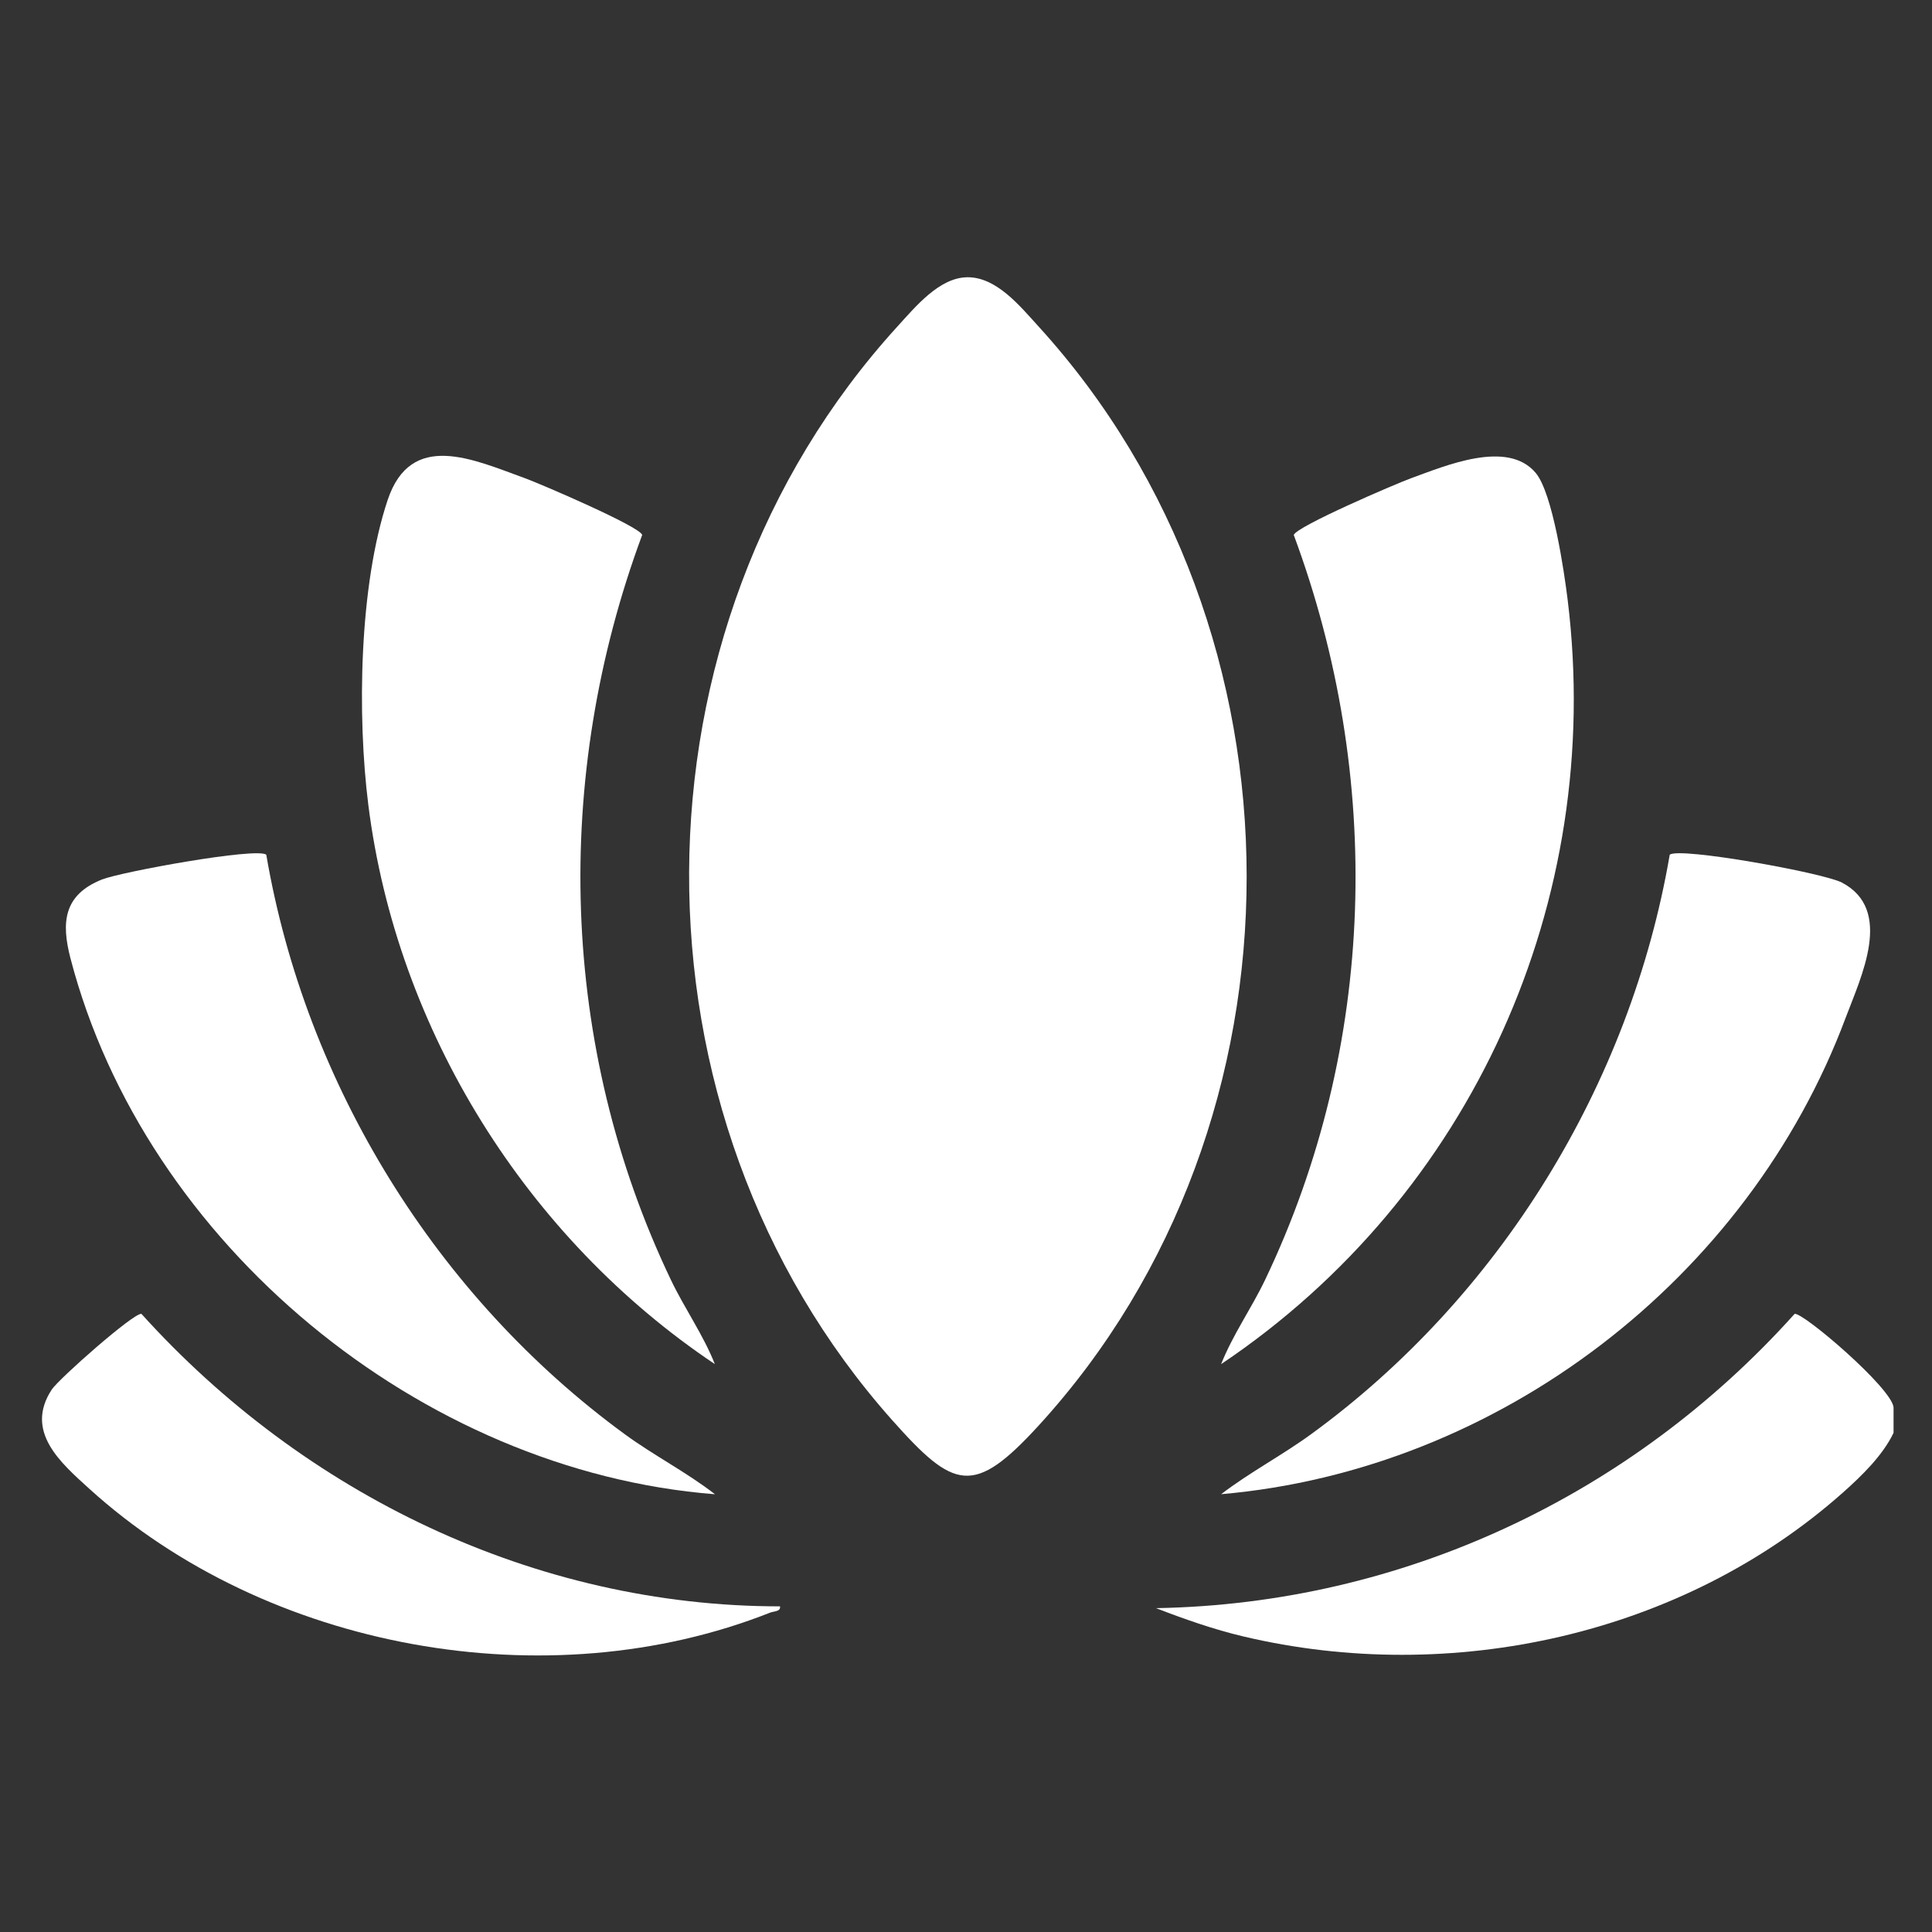
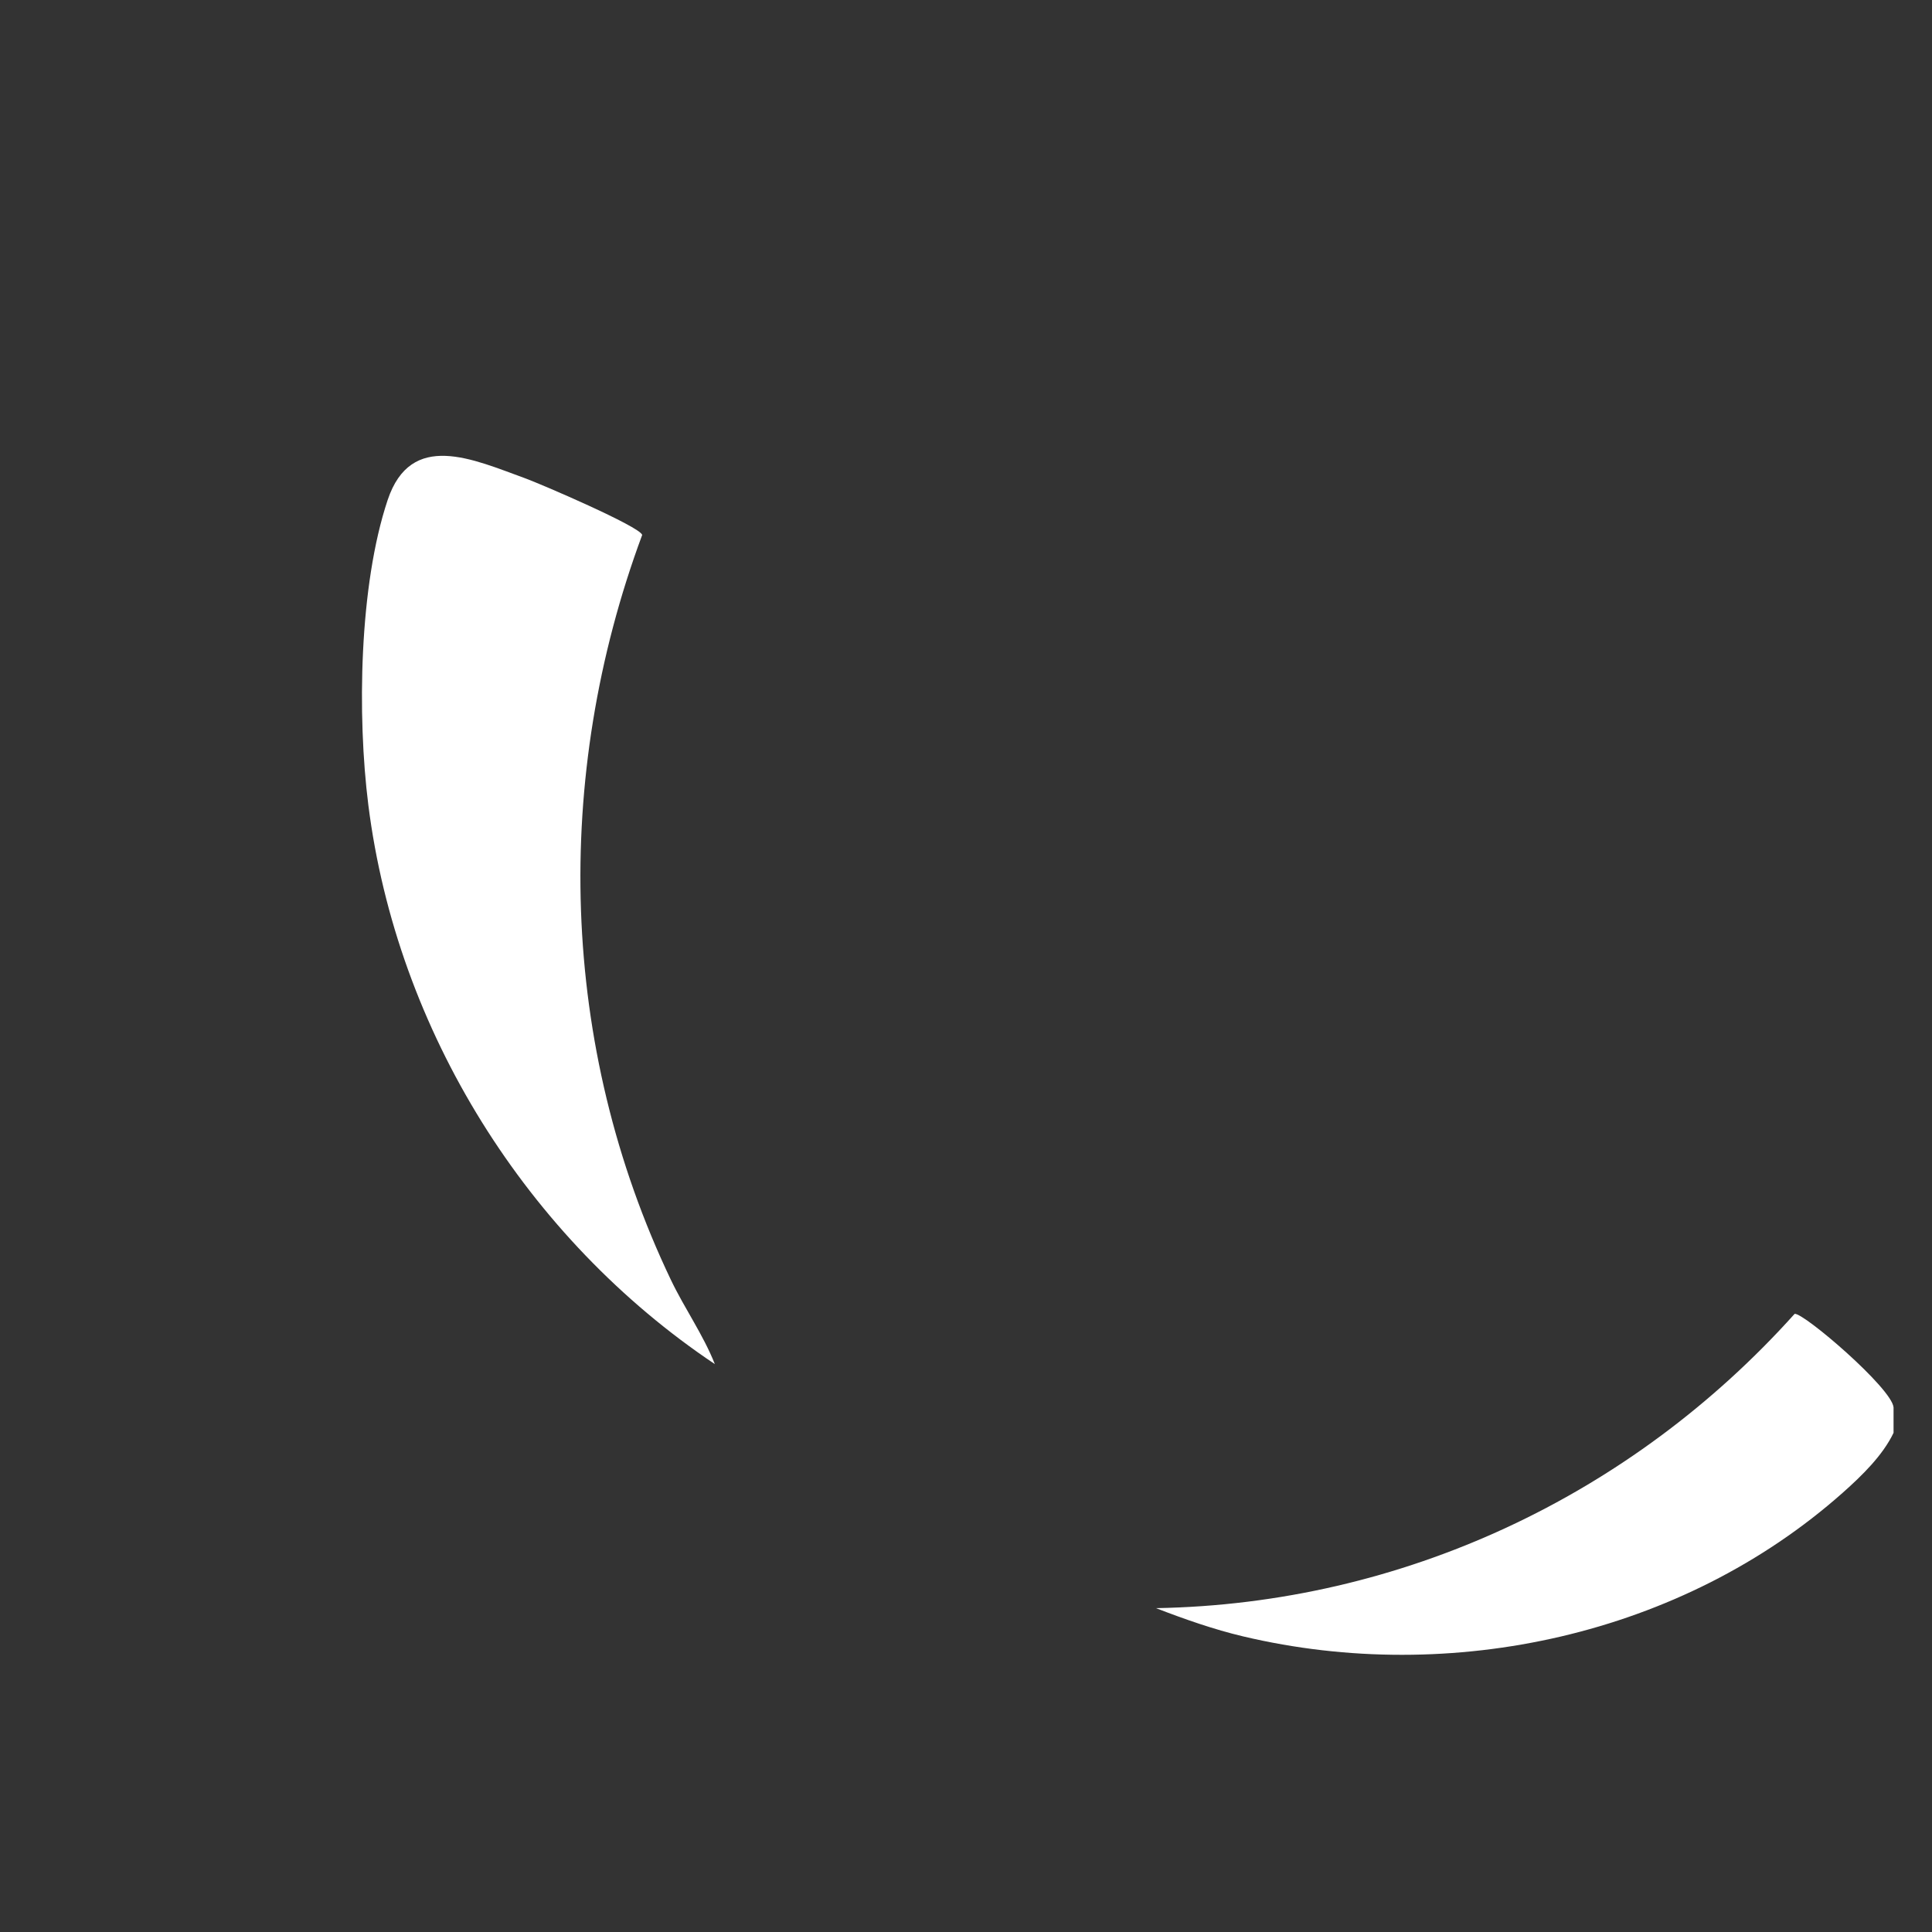
<svg xmlns="http://www.w3.org/2000/svg" id="Layer_1" data-name="Layer 1" viewBox="0 0 400 400">
  <rect x="0" y="0" width="400" height="400" fill="#333333" stroke="none" />
  <defs>
    <style>
      .cls-1 {
        fill: #fff;
      }
    </style>
  </defs>
  <path class="cls-1" d="M392.04,291.41v5.24c-2.23,4.68-6.57,8.89-10.47,12.36-33.33,29.61-81.12,39.98-124.14,29.8-6.17-1.46-12.21-3.59-18.1-5.86,50.98-.88,98.43-23.27,132.23-60.93,1.8-.31,20.18,15.42,20.48,19.38Z" />
-   <path class="cls-1" d="M200.16,57.4c6.1-.12,10.97,5.92,14.86,10.19,57.36,62.93,57.54,164.73,0,227.58-13.46,14.7-17.49,13.26-30.31-1.15-56.36-63.35-56.1-163.69,1.09-226.42,3.73-4.09,8.63-10.07,14.35-10.19Z" />
  <path class="cls-1" d="M148.01,282.43c-38.89-26.03-65.85-69.04-71.75-115.76-2.33-18.47-1.92-45.43,4-63.15,4.83-14.45,17.68-8.41,28.46-4.5,3.14,1.14,23.74,9.98,24.24,11.73-18.6,50.13-17.17,105.85,5.93,154.21,2.84,5.95,6.68,11.33,9.11,17.46Z" />
-   <path class="cls-1" d="M252.82,282.43c2.43-6.13,6.26-11.51,9.11-17.46,23.09-48.35,24.53-104.11,5.93-154.21.51-1.75,21.1-10.59,24.24-11.73,7.14-2.59,19.99-8.1,25.85-1.12,3.51,4.18,5.9,20.42,6.62,26.31,7.66,62.34-19.86,123.38-71.75,158.21Z" />
-   <path class="cls-1" d="M55.13,176.96c8.16,47.68,35.3,91.54,74.25,120,6.02,4.4,12.76,7.84,18.65,12.41-60.84-4.78-118.02-51.79-133.44-110.96-1.93-7.41-1.45-13.14,6.52-16.32,3.99-1.59,32.15-6.72,34.02-5.13Z" />
-   <path class="cls-1" d="M252.81,309.37c5.92-4.54,12.59-8.03,18.63-12.43,38.99-28.38,66.08-72.34,74.26-119.98,1.94-1.65,31.79,3.75,35.63,5.76,10.8,5.64,3.95,19.56.78,28.03-20.19,53.98-71.7,93.6-129.31,98.61Z" />
-   <path class="cls-1" d="M161.49,332.59c.18,1.08-1.26.98-2.05,1.29-46.12,18.24-104.21,7.67-140.92-25.62-5.99-5.43-13.48-11.89-7.81-20.56,1.46-2.23,17-15.95,18.57-15.68,33.66,37.28,81.4,60.55,132.22,60.56Z" />
</svg>